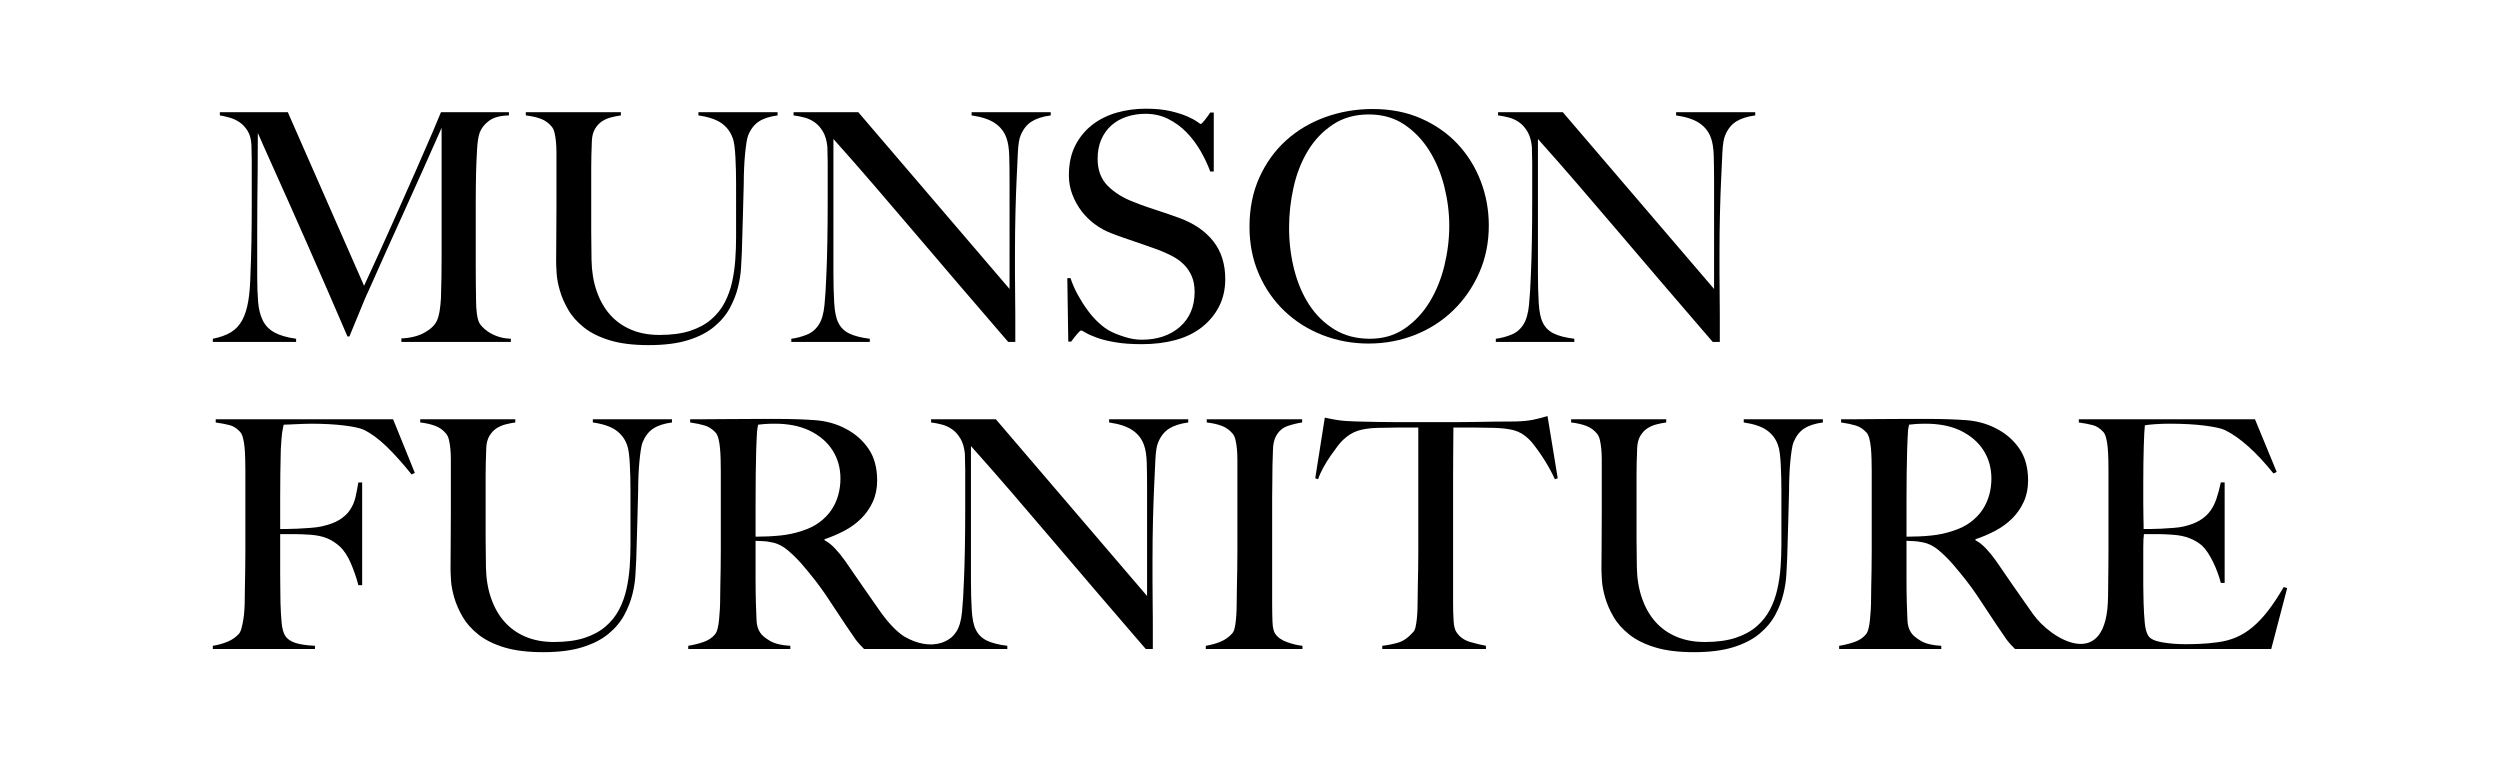
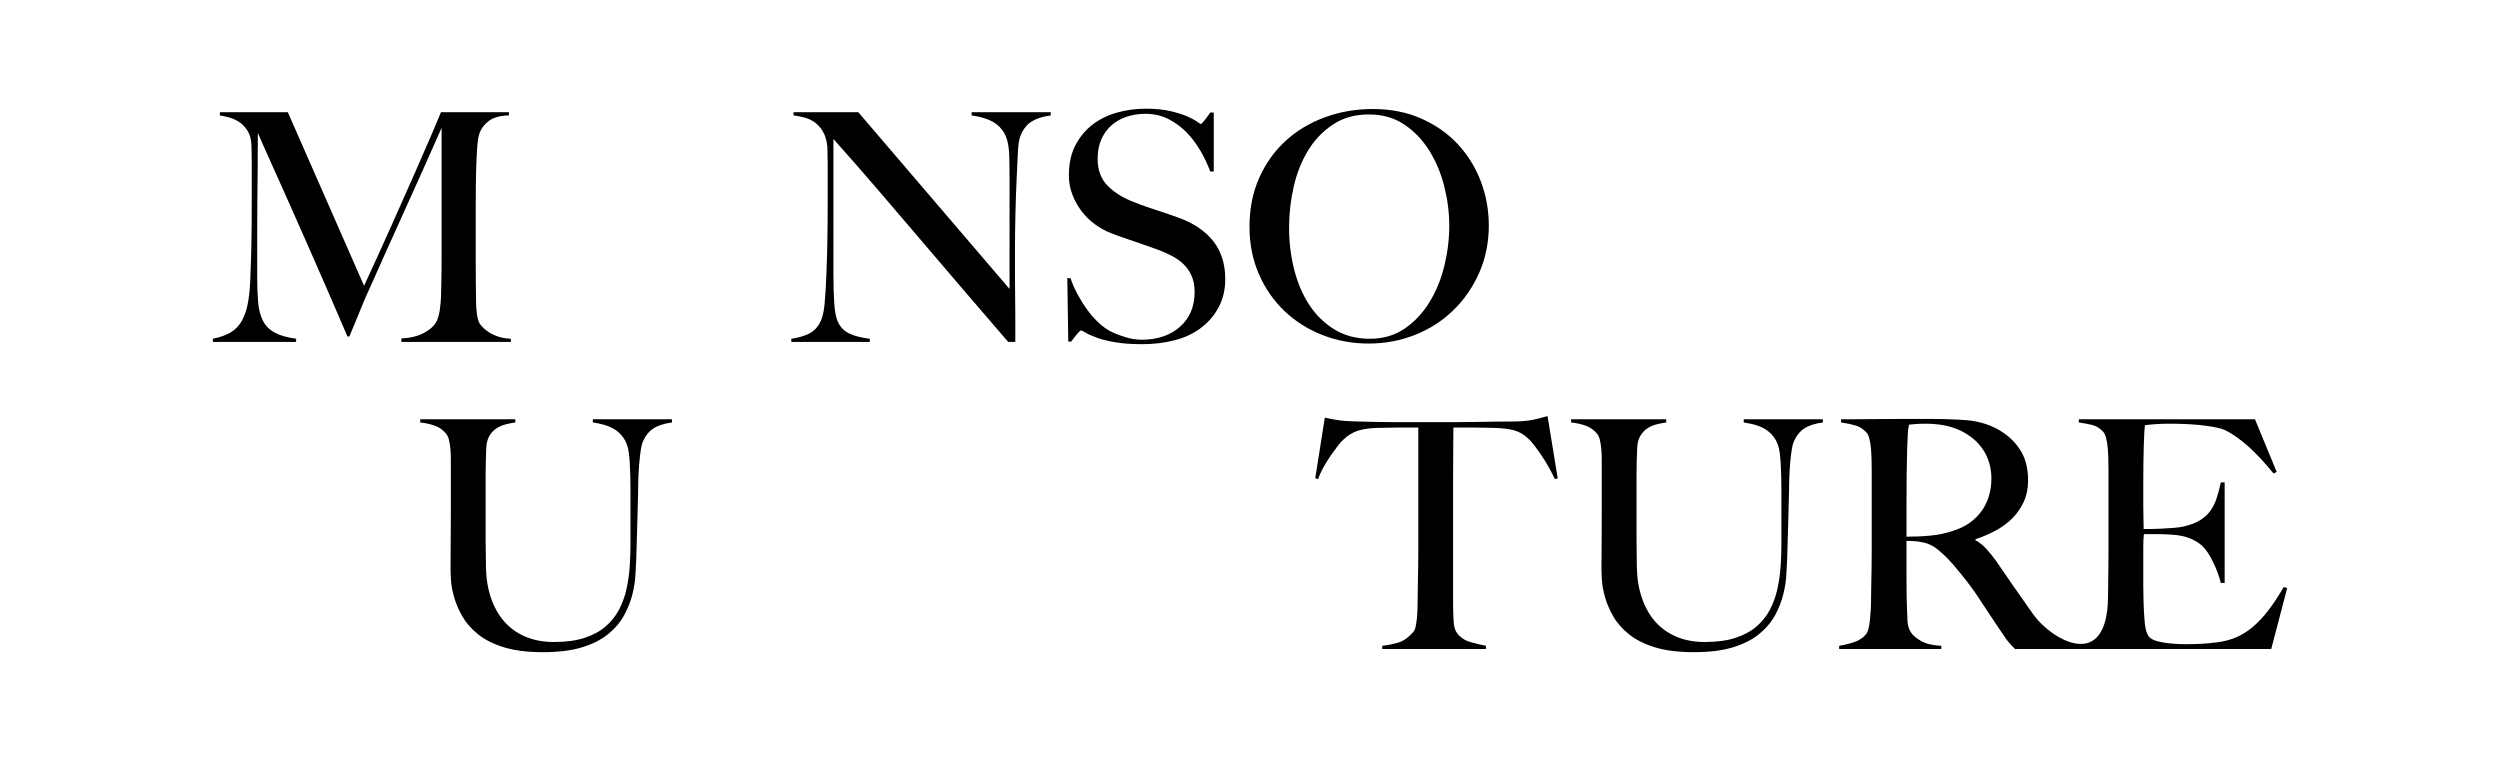
<svg xmlns="http://www.w3.org/2000/svg" width="184.0" height="56.0" viewBox="0.0 0.0 184.0 56.0" fill="none">
  <path d="M168.079 43.209C167.687 43.884 167.308 44.458 166.94 44.936C166.573 45.413 166.193 45.817 165.801 46.147C165.41 46.475 165.003 46.729 164.58 46.909C164.157 47.088 163.695 47.211 163.195 47.273C162.74 47.335 162.306 47.374 161.891 47.39C161.476 47.407 161.135 47.413 160.869 47.413C160.243 47.413 159.664 47.367 159.13 47.273C158.599 47.18 158.263 47.023 158.121 46.803C157.979 46.585 157.89 46.251 157.851 45.806C157.811 45.359 157.785 44.886 157.768 44.385C157.768 44.228 157.765 44.037 157.757 43.809C157.749 43.582 157.745 43.344 157.745 43.092V40.274C157.745 39.851 157.761 39.53 157.793 39.311H158.873C159.029 39.311 159.185 39.316 159.343 39.323C159.499 39.331 159.694 39.342 159.93 39.358C160.399 39.39 160.811 39.476 161.163 39.616C161.514 39.757 161.817 39.938 162.068 40.157C162.348 40.422 162.619 40.823 162.877 41.353C163.136 41.887 163.327 42.404 163.453 42.905H163.734V35.506H163.453C163.359 35.945 163.252 36.341 163.136 36.692C163.019 37.044 162.861 37.355 162.666 37.62C162.469 37.887 162.215 38.112 161.903 38.301C161.589 38.489 161.198 38.637 160.728 38.747C160.525 38.794 160.271 38.83 159.964 38.854C159.66 38.877 159.354 38.897 159.049 38.912C158.744 38.928 158.474 38.936 158.239 38.936H157.769V38.677C157.769 38.536 157.766 38.336 157.757 38.079C157.749 37.82 157.745 37.487 157.745 37.081V35.578C157.745 34.543 157.757 33.636 157.781 32.852C157.804 32.07 157.832 31.552 157.863 31.302C158.019 31.271 158.274 31.244 158.626 31.219C158.978 31.195 159.319 31.184 159.648 31.184C160.681 31.184 161.56 31.232 162.277 31.326C162.998 31.42 163.492 31.53 163.759 31.654C164.87 32.204 166.061 33.269 167.328 34.849L167.564 34.732L165.966 30.857H153.001V31.093C153.424 31.153 153.769 31.22 154.036 31.291C154.3 31.361 154.551 31.522 154.787 31.772C154.88 31.866 154.954 32.019 155.009 32.231C155.064 32.441 155.104 32.681 155.127 32.947C155.15 33.213 155.165 33.494 155.174 33.793C155.182 34.091 155.184 34.38 155.184 34.661V40.604C155.184 41.073 155.181 41.532 155.174 41.995L155.152 43.896C155.111 49.581 150.933 47.053 149.634 45.201L148.221 43.187C147.744 42.499 147.302 41.857 146.895 41.262C146.661 40.932 146.417 40.636 146.167 40.368C145.917 40.104 145.658 39.899 145.392 39.758V39.689C145.909 39.516 146.402 39.304 146.871 39.055C147.342 38.803 147.752 38.502 148.105 38.15C148.457 37.797 148.739 37.39 148.95 36.928C149.161 36.467 149.267 35.945 149.267 35.366C149.267 34.427 149.056 33.647 148.632 33.03C148.211 32.412 147.655 31.921 146.965 31.56C146.291 31.201 145.548 30.99 144.734 30.925C143.919 30.865 142.987 30.833 141.939 30.833H140.293C139.622 30.833 138.947 30.836 138.275 30.844C137.602 30.852 136.997 30.857 136.466 30.857H135.503V31.092C135.926 31.153 136.281 31.228 136.572 31.315C136.862 31.401 137.125 31.569 137.358 31.818C137.453 31.913 137.527 32.065 137.583 32.277C137.636 32.489 137.676 32.723 137.701 32.982C137.723 33.24 137.738 33.515 137.746 33.805C137.754 34.094 137.758 34.38 137.758 34.661V40.604C137.758 41.073 137.753 41.532 137.746 41.978C137.738 42.423 137.73 42.835 137.722 43.21C137.714 43.587 137.711 43.885 137.711 44.103C137.711 44.353 137.703 44.612 137.688 44.879C137.672 45.144 137.652 45.395 137.628 45.629C137.605 45.865 137.57 46.075 137.523 46.263C137.476 46.452 137.412 46.593 137.335 46.686C137.13 46.937 136.85 47.125 136.49 47.251C136.128 47.375 135.753 47.469 135.362 47.532V47.766H142.878V47.532C142.235 47.5 141.734 47.38 141.375 47.168C141.014 46.955 140.771 46.75 140.647 46.546C140.489 46.31 140.403 46.013 140.388 45.653C140.371 45.293 140.356 44.861 140.34 44.361C140.325 43.844 140.318 43.21 140.318 42.459V39.804C140.536 39.82 140.717 39.828 140.858 39.828C141.014 39.828 141.241 39.859 141.538 39.922C141.945 40 142.332 40.197 142.701 40.509C143.069 40.823 143.409 41.159 143.724 41.52C144.099 41.958 144.424 42.354 144.698 42.705C144.971 43.056 145.227 43.406 145.462 43.75C145.696 44.095 145.927 44.443 146.154 44.795C146.38 45.148 146.644 45.542 146.941 45.982C147.19 46.341 147.376 46.612 147.494 46.792C147.611 46.972 147.708 47.109 147.787 47.203C147.864 47.296 147.935 47.379 147.997 47.448C148.059 47.519 148.163 47.626 148.303 47.765H167.163L168.337 43.28L168.079 43.209ZM143.725 39.076C143.208 39.249 142.671 39.364 142.116 39.417C141.56 39.474 140.961 39.5 140.319 39.5V36.916C140.319 36.274 140.322 35.61 140.33 34.921C140.338 34.231 140.35 33.612 140.366 33.064C140.381 32.705 140.392 32.428 140.402 32.231C140.41 32.036 140.416 31.883 140.425 31.772C140.432 31.662 140.444 31.573 140.46 31.503C140.475 31.432 140.491 31.35 140.507 31.256C140.616 31.24 140.772 31.226 140.976 31.209C141.18 31.193 141.446 31.185 141.775 31.185C142.229 31.185 142.663 31.226 143.078 31.303C143.494 31.381 143.888 31.507 144.264 31.678C145.016 32.039 145.588 32.525 145.98 33.136C146.371 33.746 146.567 34.443 146.567 35.225C146.567 35.647 146.511 36.056 146.402 36.447C146.291 36.839 146.123 37.202 145.898 37.539C145.669 37.875 145.376 38.176 145.016 38.444C144.655 38.709 144.224 38.921 143.725 39.076Z" fill="black" />
  <path d="M128.339 31.093C129.091 31.202 129.658 31.395 130.042 31.668C130.426 31.943 130.695 32.297 130.852 32.737C130.913 32.895 130.961 33.099 130.992 33.358C131.024 33.615 131.047 33.895 131.063 34.192C131.078 34.49 131.09 34.803 131.099 35.131C131.106 35.461 131.111 35.78 131.111 36.095V40.087C131.111 40.619 131.09 41.164 131.052 41.719C131.012 42.275 130.935 42.818 130.816 43.35C130.699 43.884 130.519 44.385 130.276 44.855C130.033 45.324 129.705 45.738 129.291 46.098C128.875 46.459 128.359 46.74 127.74 46.944C127.12 47.148 126.366 47.251 125.474 47.251C124.691 47.251 123.994 47.12 123.385 46.862C122.773 46.603 122.256 46.236 121.833 45.758C121.411 45.282 121.082 44.702 120.847 44.019C120.613 43.339 120.486 42.584 120.472 41.754C120.472 41.379 120.468 41.022 120.46 40.685C120.452 40.349 120.449 40 120.449 39.64V34.967C120.449 34.67 120.452 34.364 120.46 34.05C120.468 33.738 120.479 33.377 120.496 32.97C120.511 32.611 120.589 32.312 120.729 32.078C120.871 31.843 121.042 31.66 121.246 31.526C121.45 31.394 121.677 31.295 121.928 31.232C122.178 31.169 122.413 31.122 122.633 31.092V30.857H115.634V31.092C116.041 31.14 116.405 31.22 116.727 31.338C117.047 31.455 117.316 31.648 117.537 31.914C117.631 32.024 117.701 32.175 117.749 32.371C117.795 32.566 117.83 32.787 117.854 33.03C117.879 33.272 117.889 33.534 117.889 33.816V37.785C117.889 38.646 117.884 39.429 117.879 40.133C117.869 40.838 117.866 41.41 117.866 41.847C117.866 42.036 117.879 42.322 117.901 42.705C117.925 43.088 118.002 43.51 118.136 43.972C118.267 44.435 118.471 44.904 118.746 45.381C119.02 45.86 119.408 46.297 119.91 46.697C120.409 47.096 121.048 47.413 121.823 47.648C122.598 47.884 123.548 48 124.677 48C125.818 48 126.781 47.879 127.565 47.636C128.347 47.394 128.989 47.066 129.491 46.65C129.992 46.236 130.378 45.774 130.655 45.264C130.927 44.755 131.127 44.247 131.251 43.738C131.378 43.229 131.45 42.749 131.475 42.293C131.499 41.839 131.518 41.464 131.534 41.166C131.564 40.117 131.593 39.177 131.617 38.348C131.64 37.519 131.658 36.767 131.675 36.094C131.675 35.733 131.682 35.37 131.699 35.001C131.714 34.634 131.737 34.285 131.768 33.958C131.799 33.627 131.835 33.339 131.875 33.087C131.913 32.836 131.957 32.658 132.004 32.547C132.192 32.094 132.453 31.756 132.789 31.538C133.126 31.319 133.586 31.169 134.163 31.093V30.858H128.339V31.093Z" fill="black" />
  <path d="M112.852 30.891C112.515 30.962 112.089 31.004 111.572 31.02C110.977 31.02 110.445 31.025 109.976 31.032C109.506 31.041 109.05 31.048 108.613 31.056C108.175 31.064 107.721 31.069 107.252 31.069H102.789C102.351 31.069 101.898 31.064 101.427 31.056C100.958 31.048 100.425 31.037 99.83 31.02C99.251 31.004 98.808 30.973 98.504 30.926C98.198 30.879 97.865 30.818 97.506 30.739L96.801 35.201L97.013 35.271C97.106 34.989 97.236 34.7 97.4 34.403C97.564 34.105 97.737 33.827 97.917 33.568C98.095 33.31 98.269 33.072 98.433 32.853C98.598 32.635 98.742 32.47 98.868 32.36C99.197 32.047 99.552 31.828 99.936 31.702C100.321 31.578 100.808 31.507 101.404 31.491C101.701 31.491 101.963 31.486 102.191 31.479C102.417 31.473 102.633 31.468 102.837 31.468H104.387V40.579C104.387 41.049 104.383 41.504 104.375 41.941C104.367 42.38 104.359 42.779 104.352 43.14C104.344 43.499 104.34 43.79 104.34 44.008C104.34 44.259 104.335 44.516 104.328 44.782C104.321 45.048 104.306 45.297 104.282 45.523C104.257 45.75 104.226 45.953 104.188 46.134C104.148 46.314 104.089 46.443 104.011 46.52C103.65 46.928 103.284 47.187 102.908 47.295C102.533 47.406 102.14 47.483 101.734 47.53V47.764H109.366V47.53C109.021 47.468 108.634 47.373 108.203 47.249C107.772 47.124 107.439 46.889 107.206 46.545C107.079 46.371 107.004 46.078 106.983 45.663C106.958 45.249 106.947 44.814 106.947 44.359V35.177C106.947 34.443 106.95 33.738 106.958 33.064C106.965 32.391 106.97 31.858 106.97 31.468H108.521C108.739 31.468 108.958 31.472 109.177 31.478C109.397 31.486 109.654 31.491 109.952 31.491C110.547 31.507 111.036 31.565 111.421 31.667C111.804 31.768 112.16 31.976 112.489 32.289C112.614 32.398 112.762 32.566 112.935 32.795C113.107 33.022 113.283 33.269 113.463 33.534C113.642 33.801 113.818 34.086 113.992 34.391C114.163 34.697 114.312 34.989 114.439 35.271L114.649 35.201L113.898 30.622C113.537 30.732 113.189 30.821 112.852 30.891Z" fill="black" />
-   <path d="M93.866 46.661C93.741 46.49 93.671 46.192 93.655 45.77C93.639 45.347 93.631 44.909 93.631 44.454V36.588C93.631 36.195 93.635 35.808 93.643 35.424C93.65 35.041 93.654 34.653 93.654 34.262C93.671 33.903 93.682 33.518 93.69 33.11C93.698 32.705 93.772 32.367 93.912 32.102C94.117 31.726 94.406 31.476 94.782 31.35C95.157 31.226 95.51 31.14 95.839 31.093V30.858H88.817V31.093C89.224 31.14 89.587 31.22 89.909 31.338C90.229 31.455 90.499 31.649 90.719 31.914C90.814 32.025 90.884 32.176 90.93 32.371C90.977 32.567 91.013 32.787 91.036 33.031C91.06 33.273 91.072 33.534 91.072 33.817V40.604C91.072 41.073 91.069 41.531 91.06 41.977C91.052 42.423 91.045 42.834 91.036 43.209C91.029 43.586 91.025 43.884 91.025 44.102C91.025 44.351 91.021 44.606 91.013 44.865C91.005 45.124 90.99 45.37 90.966 45.604C90.943 45.84 90.911 46.044 90.872 46.215C90.833 46.387 90.775 46.52 90.696 46.615C90.46 46.88 90.176 47.085 89.838 47.226C89.502 47.366 89.138 47.468 88.746 47.531V47.765H95.862V47.531C95.533 47.5 95.166 47.414 94.759 47.272C94.351 47.132 94.054 46.928 93.866 46.661Z" fill="black" />
-   <path d="M81.631 31.093C82.382 31.201 82.958 31.394 83.357 31.667C83.757 31.942 84.033 32.297 84.191 32.736C84.315 33.064 84.386 33.515 84.402 34.086C84.418 34.658 84.425 35.256 84.425 35.882V43.866L73.293 30.857H68.527V31.093C68.777 31.122 69.039 31.174 69.314 31.245C69.587 31.316 69.841 31.432 70.076 31.596C70.311 31.761 70.515 31.989 70.687 32.278C70.859 32.566 70.968 32.938 71.015 33.392C71.032 33.847 71.04 34.23 71.04 34.543V37.41C71.04 38.458 71.032 39.441 71.015 40.356C71.001 41.271 70.976 42.066 70.945 42.739C70.914 43.632 70.867 44.4 70.805 45.041C70.741 45.683 70.601 46.168 70.382 46.497C70.286 46.648 70.175 46.779 70.05 46.893C69.867 47.044 69.668 47.163 69.456 47.25C69.397 47.273 69.338 47.294 69.28 47.314C68.472 47.572 67.501 47.4 66.537 46.838C66.519 46.826 66.501 46.814 66.483 46.802C65.935 46.427 65.372 45.832 64.793 45.017C64.418 44.486 63.991 43.876 63.513 43.185C63.035 42.498 62.594 41.856 62.186 41.261C61.952 40.931 61.709 40.634 61.457 40.368C61.208 40.102 60.949 39.898 60.683 39.757V39.688C61.2 39.516 61.694 39.303 62.163 39.054C62.633 38.803 63.043 38.502 63.396 38.15C63.748 37.797 64.03 37.39 64.241 36.928C64.452 36.466 64.558 35.946 64.558 35.366C64.558 34.427 64.347 33.647 63.924 33.03C63.501 32.412 62.946 31.922 62.256 31.561C61.583 31.201 60.839 30.991 60.025 30.927C59.211 30.865 58.279 30.834 57.23 30.834H55.586C54.914 30.834 54.24 30.837 53.568 30.845C52.894 30.853 52.291 30.857 51.759 30.857H50.796V31.093C51.218 31.154 51.574 31.229 51.864 31.316C52.153 31.402 52.416 31.57 52.651 31.82C52.745 31.914 52.819 32.066 52.875 32.278C52.93 32.49 52.969 32.724 52.992 32.983C53.016 33.241 53.031 33.515 53.039 33.806C53.047 34.094 53.051 34.38 53.051 34.662V40.604C53.051 41.073 53.046 41.531 53.039 41.977C53.03 42.423 53.023 42.834 53.015 43.209C53.007 43.586 53.004 43.884 53.004 44.102C53.004 44.352 52.996 44.611 52.98 44.877C52.965 45.143 52.945 45.395 52.921 45.628C52.896 45.863 52.862 46.074 52.816 46.262C52.768 46.45 52.706 46.592 52.626 46.685C52.424 46.936 52.142 47.124 51.782 47.25C51.421 47.374 51.046 47.468 50.655 47.531V47.765H58.169V47.531C57.528 47.499 57.027 47.379 56.666 47.167C56.306 46.954 56.063 46.749 55.938 46.545C55.783 46.31 55.695 46.013 55.681 45.652C55.664 45.293 55.648 44.861 55.633 44.36C55.618 43.843 55.61 43.21 55.61 42.459V39.805C55.829 39.82 56.009 39.828 56.15 39.828C56.306 39.828 56.533 39.859 56.831 39.922C57.238 40.001 57.626 40.197 57.993 40.509C58.361 40.823 58.701 41.159 59.015 41.52C59.391 41.958 59.715 42.353 59.989 42.705C60.262 43.057 60.518 43.406 60.753 43.751C60.988 44.094 61.219 44.443 61.445 44.795C61.672 45.148 61.935 45.542 62.232 45.982C62.482 46.341 62.667 46.611 62.785 46.791C62.901 46.972 62.999 47.108 63.079 47.203C63.156 47.295 63.227 47.379 63.29 47.448C63.352 47.519 63.454 47.626 63.595 47.765H74.139V47.531C73.497 47.453 72.993 47.324 72.624 47.143C72.256 46.963 71.986 46.695 71.815 46.334C71.656 46.021 71.559 45.542 71.521 44.902C71.481 44.259 71.462 43.539 71.462 42.74V32.83C72.526 34.019 73.535 35.171 74.491 36.282C75.446 37.395 76.42 38.533 77.415 39.699C78.41 40.866 79.454 42.09 80.551 43.374C81.45 44.428 82.428 45.567 83.486 46.789L84.328 47.765H84.848V46.098C84.848 45.884 84.846 45.668 84.846 45.452V45.422C84.844 45.082 84.839 44.74 84.836 44.396C84.828 43.825 84.825 43.264 84.825 42.717V41.214C84.825 40.166 84.836 39.183 84.86 38.267C84.883 37.351 84.91 36.557 84.941 35.883C84.972 35.164 85.004 34.485 85.035 33.852C85.065 33.218 85.137 32.783 85.246 32.549C85.436 32.095 85.705 31.758 86.057 31.539C86.409 31.32 86.875 31.17 87.455 31.094V30.858H81.631V31.093ZM59.017 39.075C58.498 39.248 57.963 39.363 57.407 39.415C56.852 39.472 56.252 39.499 55.611 39.499V36.914C55.611 36.273 55.616 35.608 55.622 34.919C55.63 34.23 55.642 33.611 55.658 33.064C55.673 32.704 55.685 32.426 55.693 32.23C55.7 32.036 55.709 31.882 55.717 31.772C55.725 31.662 55.736 31.573 55.752 31.502C55.767 31.431 55.784 31.349 55.798 31.256C55.908 31.24 56.064 31.226 56.268 31.209C56.472 31.193 56.738 31.184 57.068 31.184C57.521 31.184 57.956 31.225 58.369 31.302C58.784 31.381 59.18 31.506 59.555 31.678C60.307 32.039 60.878 32.524 61.269 33.135C61.662 33.745 61.857 34.442 61.857 35.224C61.857 35.646 61.802 36.054 61.693 36.446C61.583 36.837 61.415 37.2 61.188 37.538C60.961 37.874 60.667 38.175 60.307 38.442C59.947 38.708 59.517 38.919 59.017 39.075Z" fill="black" />
  <path d="M43.632 31.093C44.385 31.202 44.952 31.395 45.335 31.668C45.719 31.943 45.989 32.297 46.145 32.737C46.208 32.895 46.255 33.099 46.286 33.358C46.319 33.615 46.342 33.895 46.356 34.192C46.372 34.49 46.385 34.803 46.392 35.131C46.4 35.461 46.403 35.78 46.403 36.095V40.087C46.403 40.619 46.385 41.164 46.346 41.719C46.306 42.275 46.228 42.818 46.11 43.35C45.993 43.884 45.813 44.385 45.57 44.855C45.327 45.324 44.999 45.738 44.583 46.098C44.169 46.459 43.652 46.74 43.034 46.944C42.415 47.148 41.661 47.251 40.769 47.251C39.984 47.251 39.288 47.12 38.677 46.862C38.066 46.603 37.551 46.236 37.128 45.758C36.704 45.282 36.377 44.702 36.141 44.019C35.906 43.339 35.781 42.584 35.766 41.754C35.766 41.379 35.762 41.022 35.754 40.685C35.746 40.349 35.742 40 35.742 39.64V34.967C35.742 34.67 35.745 34.364 35.754 34.05C35.762 33.738 35.775 33.377 35.789 32.97C35.803 32.611 35.883 32.312 36.024 32.078C36.165 31.843 36.337 31.66 36.539 31.526C36.743 31.394 36.971 31.295 37.221 31.232C37.473 31.169 37.707 31.122 37.927 31.092V30.857H30.928V31.092C31.335 31.14 31.699 31.22 32.02 31.338C32.341 31.455 32.611 31.648 32.83 31.914C32.923 32.024 32.995 32.175 33.042 32.371C33.089 32.566 33.124 32.787 33.148 33.03C33.17 33.272 33.182 33.534 33.182 33.816V37.785C33.182 38.646 33.179 39.429 33.17 40.133C33.162 40.838 33.16 41.41 33.16 41.847C33.16 42.036 33.17 42.322 33.193 42.705C33.218 43.088 33.296 43.51 33.429 43.972C33.562 44.435 33.766 44.904 34.039 45.381C34.314 45.86 34.701 46.297 35.202 46.697C35.703 47.096 36.341 47.413 37.117 47.648C37.891 47.884 38.842 48 39.969 48C41.112 48 42.074 47.879 42.857 47.636C43.64 47.394 44.283 47.066 44.784 46.65C45.286 46.236 45.672 45.774 45.946 45.264C46.22 44.755 46.42 44.247 46.546 43.738C46.672 43.229 46.745 42.749 46.769 42.293C46.792 41.839 46.812 41.464 46.828 41.166C46.859 40.117 46.887 39.177 46.91 38.348C46.934 37.519 46.953 36.767 46.968 36.094C46.968 35.733 46.976 35.37 46.992 35.001C47.007 34.634 47.031 34.285 47.062 33.958C47.094 33.627 47.129 33.339 47.168 33.087C47.208 32.836 47.25 32.658 47.297 32.547C47.486 32.094 47.748 31.756 48.084 31.538C48.421 31.319 48.879 31.169 49.457 31.093V30.858H43.632V31.093Z" fill="black" />
-   <path d="M15.876 30.858V31.094C16.298 31.155 16.644 31.221 16.909 31.293C17.176 31.362 17.426 31.524 17.661 31.774C17.754 31.867 17.829 32.02 17.884 32.232C17.939 32.442 17.978 32.683 18.002 32.948C18.025 33.215 18.041 33.496 18.047 33.794C18.056 34.092 18.059 34.381 18.059 34.662V40.604C18.059 41.073 18.056 41.532 18.047 41.977C18.041 42.423 18.032 42.834 18.025 43.21C18.017 43.587 18.013 43.884 18.013 44.103C18.013 44.352 18.006 44.607 17.988 44.866C17.974 45.124 17.947 45.371 17.908 45.605C17.869 45.84 17.826 46.047 17.778 46.226C17.732 46.407 17.669 46.545 17.591 46.639C17.372 46.889 17.093 47.085 16.757 47.226C16.421 47.366 16.056 47.468 15.664 47.531V47.765H23.18V47.531C22.538 47.499 22.049 47.425 21.712 47.308C21.376 47.19 21.136 47.022 20.995 46.802C20.855 46.585 20.765 46.251 20.725 45.805C20.686 45.358 20.659 44.886 20.644 44.385C20.644 44.118 20.639 43.801 20.632 43.433C20.623 43.065 20.621 42.663 20.621 42.223V39.311H21.748C21.905 39.311 22.069 39.316 22.241 39.324C22.413 39.331 22.616 39.342 22.851 39.358C23.305 39.39 23.701 39.473 24.037 39.604C24.373 39.738 24.691 39.937 24.989 40.204C25.316 40.501 25.599 40.928 25.834 41.484C26.068 42.039 26.248 42.568 26.374 43.069H26.655V35.507H26.374C26.311 35.898 26.24 36.262 26.163 36.598C26.084 36.935 25.951 37.245 25.763 37.526C25.575 37.808 25.317 38.05 24.989 38.254C24.66 38.458 24.213 38.623 23.65 38.747C23.431 38.794 23.157 38.83 22.828 38.854C22.498 38.877 22.182 38.896 21.876 38.912C21.572 38.927 21.293 38.935 21.043 38.935H20.621V36.705C20.621 36.126 20.623 35.51 20.632 34.86C20.639 34.213 20.652 33.612 20.667 33.065C20.682 32.782 20.698 32.544 20.714 32.349C20.73 32.153 20.745 31.992 20.761 31.867C20.777 31.741 20.796 31.632 20.82 31.539C20.844 31.445 20.862 31.351 20.879 31.257C20.957 31.257 21.079 31.253 21.242 31.245C21.407 31.238 21.584 31.229 21.772 31.22C21.959 31.214 22.154 31.206 22.358 31.197C22.561 31.19 22.741 31.185 22.898 31.185C23.821 31.185 24.632 31.229 25.328 31.316C26.026 31.402 26.506 31.507 26.773 31.631C27.32 31.898 27.884 32.313 28.464 32.876C29.043 33.439 29.653 34.121 30.295 34.92L30.531 34.804L28.932 30.858H15.876Z" fill="black" />
-   <path d="M123.361 8.494C124.113 8.602 124.688 8.795 125.087 9.069C125.486 9.344 125.763 9.698 125.921 10.137C126.046 10.466 126.116 10.917 126.132 11.488C126.148 12.059 126.156 12.658 126.156 13.283V21.268L115.023 8.259H110.257V8.494C110.507 8.524 110.77 8.576 111.045 8.646C111.318 8.717 111.572 8.834 111.807 8.998C112.041 9.163 112.245 9.39 112.417 9.679C112.589 9.968 112.699 10.34 112.745 10.794C112.762 11.249 112.77 11.632 112.77 11.945V14.812C112.77 15.86 112.762 16.843 112.745 17.758C112.73 18.673 112.707 19.468 112.676 20.141C112.644 21.034 112.597 21.802 112.535 22.443C112.472 23.084 112.332 23.569 112.112 23.899C111.893 24.243 111.595 24.489 111.22 24.638C110.844 24.787 110.468 24.885 110.092 24.932V25.166H115.87V24.932C115.228 24.854 114.722 24.725 114.355 24.544C113.986 24.364 113.716 24.096 113.545 23.735C113.387 23.422 113.29 22.943 113.251 22.303C113.211 21.66 113.192 20.94 113.192 20.141V10.23C114.256 11.42 115.266 12.572 116.221 13.683C117.176 14.796 118.15 15.934 119.146 17.1C120.14 18.267 121.184 19.491 122.281 20.775C123.181 21.829 124.158 22.968 125.216 24.19L126.058 25.166H126.578L126.578 25.029L126.578 25.027V23.499C126.578 23.285 126.577 23.069 126.576 22.853V22.824C126.574 22.483 126.57 22.141 126.567 21.798C126.559 21.226 126.555 20.665 126.555 20.118V18.615C126.555 17.567 126.567 16.584 126.59 15.668C126.613 14.752 126.64 13.958 126.672 13.284C126.703 12.565 126.734 11.886 126.766 11.253C126.796 10.619 126.867 10.184 126.977 9.95C127.165 9.496 127.436 9.159 127.787 8.94C128.139 8.721 128.605 8.571 129.185 8.495V8.259L123.361 8.259L123.361 8.494Z" fill="black" />
  <path d="M107.299 10.618C106.562 9.828 105.667 9.197 104.609 8.728C103.553 8.259 102.359 8.023 101.028 8.023C99.807 8.023 98.645 8.222 97.541 8.621C96.437 9.022 95.474 9.593 94.653 10.337C93.83 11.082 93.177 11.989 92.691 13.061C92.206 14.133 91.963 15.343 91.963 16.689C91.963 17.957 92.195 19.12 92.656 20.177C93.118 21.233 93.748 22.142 94.547 22.9C95.345 23.66 96.276 24.247 97.342 24.662C98.406 25.076 99.533 25.285 100.724 25.285C101.929 25.285 103.067 25.073 104.14 24.651C105.212 24.226 106.153 23.624 106.958 22.842C107.765 22.059 108.403 21.135 108.873 20.07C109.342 19.006 109.576 17.847 109.576 16.595C109.576 15.467 109.381 14.387 108.99 13.354C108.598 12.322 108.034 11.41 107.299 10.618ZM106.301 19.577C106.057 20.565 105.694 21.453 105.208 22.243C104.723 23.034 104.117 23.679 103.389 24.18C102.661 24.683 101.803 24.932 100.817 24.932C99.83 24.932 98.965 24.706 98.221 24.251C97.477 23.797 96.859 23.194 96.366 22.443C95.873 21.692 95.502 20.822 95.251 19.836C95.001 18.849 94.876 17.824 94.876 16.76C94.876 15.742 94.989 14.736 95.216 13.742C95.443 12.747 95.795 11.859 96.274 11.077C96.751 10.296 97.36 9.656 98.105 9.164C98.848 8.671 99.728 8.423 100.747 8.423C101.749 8.423 102.618 8.671 103.354 9.164C104.089 9.656 104.704 10.299 105.197 11.088C105.691 11.879 106.058 12.76 106.301 13.73C106.544 14.702 106.666 15.664 106.666 16.619C106.665 17.606 106.543 18.591 106.301 19.577Z" fill="black" />
  <path d="M86.829 16.055C86.531 15.946 86.247 15.844 85.973 15.75C85.7 15.656 85.43 15.566 85.165 15.48C84.9 15.394 84.63 15.304 84.357 15.21C84.083 15.116 83.791 15.006 83.479 14.88C82.682 14.584 82.035 14.185 81.534 13.683C81.034 13.182 80.785 12.518 80.785 11.688C80.785 11.156 80.874 10.681 81.054 10.267C81.236 9.853 81.485 9.504 81.806 9.221C82.127 8.94 82.502 8.728 82.934 8.587C83.365 8.446 83.823 8.376 84.308 8.376C84.919 8.376 85.474 8.501 85.975 8.752C86.475 9.003 86.922 9.328 87.314 9.725C87.705 10.125 88.049 10.579 88.347 11.088C88.643 11.598 88.887 12.11 89.075 12.626H89.333V8.281H89.075C88.95 8.471 88.812 8.658 88.664 8.846C88.514 9.033 88.417 9.127 88.37 9.127C88.354 9.127 88.264 9.069 88.099 8.952C87.936 8.834 87.692 8.705 87.372 8.563C87.05 8.422 86.641 8.293 86.14 8.176C85.638 8.06 85.036 8 84.331 8C83.579 8 82.863 8.099 82.182 8.293C81.501 8.49 80.9 8.791 80.378 9.197C79.858 9.606 79.442 10.115 79.133 10.725C78.825 11.335 78.67 12.063 78.67 12.909C78.67 13.41 78.756 13.884 78.93 14.329C79.102 14.775 79.329 15.182 79.61 15.551C79.892 15.918 80.221 16.24 80.596 16.513C80.972 16.788 81.364 17.003 81.772 17.158C82.131 17.299 82.44 17.414 82.698 17.5C82.956 17.585 83.207 17.671 83.449 17.758C83.692 17.844 83.955 17.934 84.237 18.028C84.518 18.122 84.847 18.24 85.224 18.379C85.6 18.52 85.951 18.677 86.28 18.849C86.608 19.023 86.895 19.229 87.137 19.472C87.38 19.715 87.571 19.999 87.713 20.329C87.853 20.657 87.924 21.042 87.924 21.48C87.924 22.56 87.564 23.417 86.845 24.052C86.124 24.686 85.184 25.003 84.026 25.003C83.619 25.003 83.196 24.932 82.758 24.791C82.32 24.652 81.966 24.51 81.701 24.368C81.434 24.227 81.158 24.025 80.867 23.758C80.578 23.493 80.303 23.184 80.046 22.83C79.787 22.479 79.548 22.103 79.329 21.703C79.11 21.304 78.93 20.893 78.788 20.471H78.554L78.625 25.144H78.836C78.961 24.971 79.103 24.791 79.258 24.604C79.415 24.416 79.518 24.322 79.564 24.322C79.611 24.322 79.725 24.376 79.905 24.486C80.085 24.597 80.355 24.717 80.715 24.849C81.074 24.984 81.529 25.097 82.077 25.189C82.625 25.286 83.282 25.331 84.05 25.331C84.943 25.331 85.764 25.23 86.516 25.027C87.267 24.823 87.914 24.51 88.453 24.086C88.993 23.663 89.416 23.154 89.721 22.56C90.025 21.965 90.179 21.291 90.179 20.541C90.179 19.43 89.886 18.502 89.3 17.758C88.714 17.014 87.891 16.447 86.829 16.055Z" fill="black" />
-   <path d="M51.403 8.495C52.156 8.603 52.721 8.797 53.107 9.069C53.49 9.344 53.76 9.699 53.917 10.138C53.98 10.296 54.027 10.501 54.059 10.76C54.089 11.017 54.113 11.296 54.128 11.593C54.144 11.892 54.156 12.204 54.164 12.533C54.171 12.862 54.176 13.182 54.176 13.496V17.488C54.176 18.02 54.156 18.565 54.116 19.121C54.078 19.676 54 20.22 53.883 20.752C53.765 21.285 53.584 21.786 53.342 22.256C53.099 22.725 52.77 23.14 52.355 23.499C51.941 23.86 51.424 24.142 50.807 24.345C50.187 24.55 49.432 24.652 48.539 24.652C47.757 24.652 47.06 24.522 46.449 24.264C45.839 24.005 45.322 23.637 44.9 23.16C44.477 22.683 44.147 22.103 43.914 21.421C43.678 20.741 43.553 19.985 43.537 19.155C43.537 18.78 43.534 18.424 43.525 18.086C43.518 17.75 43.514 17.401 43.514 17.042V12.368C43.514 12.072 43.518 11.766 43.525 11.451C43.534 11.139 43.545 10.778 43.561 10.371C43.577 10.012 43.655 9.713 43.796 9.48C43.937 9.244 44.109 9.061 44.312 8.927C44.516 8.795 44.742 8.696 44.994 8.634C45.244 8.57 45.479 8.524 45.698 8.494V8.258H38.7V8.494C39.107 8.541 39.47 8.621 39.792 8.739C40.112 8.856 40.382 9.05 40.602 9.315C40.697 9.425 40.767 9.577 40.814 9.772C40.861 9.968 40.896 10.188 40.919 10.431C40.943 10.673 40.955 10.935 40.955 11.218V15.187C40.955 16.047 40.951 16.83 40.943 17.535C40.936 18.24 40.931 18.812 40.931 19.249C40.931 19.438 40.944 19.724 40.967 20.107C40.99 20.489 41.069 20.911 41.202 21.373C41.334 21.836 41.537 22.306 41.812 22.782C42.087 23.262 42.474 23.698 42.975 24.099C43.475 24.497 44.115 24.814 44.889 25.05C45.664 25.285 46.615 25.401 47.742 25.401C48.886 25.401 49.848 25.281 50.631 25.038C51.413 24.796 52.055 24.468 52.556 24.051C53.058 23.637 53.445 23.176 53.719 22.665C53.992 22.157 54.192 21.648 54.318 21.139C54.443 20.631 54.517 20.15 54.541 19.695C54.565 19.241 54.584 18.866 54.6 18.568C54.63 17.519 54.658 16.578 54.681 15.75C54.705 14.921 54.725 14.169 54.741 13.496C54.741 13.134 54.748 12.772 54.765 12.403C54.78 12.036 54.804 11.687 54.835 11.359C54.866 11.029 54.902 10.741 54.941 10.489C54.98 10.238 55.022 10.059 55.071 9.949C55.258 9.495 55.519 9.158 55.856 8.94C56.193 8.72 56.651 8.571 57.228 8.495V8.259H51.403L51.403 8.495Z" fill="black" />
  <path d="M35.908 24.402C35.72 24.271 35.575 24.145 35.473 24.027C35.371 23.91 35.312 23.836 35.297 23.804C35.204 23.631 35.137 23.393 35.098 23.089C35.059 22.782 35.039 22.482 35.039 22.183C35.023 21.262 35.015 20.384 35.015 19.553V14.88C35.015 14.177 35.023 13.447 35.039 12.697C35.054 12.149 35.078 11.593 35.11 11.029C35.14 10.466 35.204 10.051 35.297 9.784C35.423 9.441 35.653 9.142 35.989 8.892C36.327 8.641 36.816 8.508 37.458 8.494V8.258H32.455C32.409 8.382 32.217 8.841 31.881 9.632C31.543 10.423 31.113 11.412 30.588 12.602C30.064 13.794 29.473 15.123 28.815 16.594C28.159 18.067 27.484 19.546 26.796 21.034L21.183 8.258H16.181V8.494C16.369 8.524 16.595 8.575 16.863 8.646C17.128 8.717 17.379 8.83 17.615 8.986C17.849 9.142 18.052 9.359 18.224 9.632C18.396 9.905 18.49 10.262 18.506 10.701C18.521 11.155 18.529 11.539 18.529 11.852V14.811C18.529 15.86 18.522 16.842 18.506 17.757C18.49 18.672 18.466 19.467 18.435 20.14C18.419 20.94 18.365 21.616 18.27 22.172C18.177 22.729 18.027 23.194 17.825 23.569C17.62 23.946 17.347 24.239 17.003 24.45C16.658 24.662 16.212 24.822 15.664 24.932V25.166H21.794V24.932C21.12 24.838 20.593 24.686 20.209 24.473C19.825 24.263 19.539 23.974 19.352 23.605C19.164 23.238 19.046 22.782 18.999 22.242C18.953 21.703 18.93 21.065 18.93 20.329V17.322C18.93 16.462 18.933 15.644 18.94 14.869C18.948 14.094 18.957 13.311 18.964 12.52C18.972 11.729 18.976 10.817 18.976 9.784C19.053 9.957 19.199 10.284 19.41 10.771C19.621 11.257 19.891 11.858 20.219 12.578C20.549 13.299 20.917 14.121 21.323 15.045C21.731 15.968 22.17 16.958 22.639 18.016C23.109 19.073 23.59 20.172 24.083 21.314C24.576 22.459 25.072 23.608 25.575 24.766H25.716C25.747 24.673 25.825 24.481 25.951 24.192C26.076 23.903 26.209 23.582 26.35 23.228C26.49 22.877 26.631 22.533 26.773 22.195C26.914 21.859 27.022 21.613 27.101 21.456C27.617 20.297 28.091 19.236 28.522 18.274C28.952 17.31 29.38 16.369 29.802 15.444C30.225 14.521 30.651 13.574 31.082 12.603C31.512 11.632 31.986 10.568 32.502 9.41V18.967C32.502 19.907 32.487 20.893 32.455 21.926C32.44 22.239 32.408 22.549 32.362 22.853C32.313 23.159 32.244 23.414 32.15 23.616C31.993 23.946 31.688 24.237 31.234 24.486C30.78 24.736 30.217 24.877 29.543 24.908V25.166H37.599V24.932C37.223 24.916 36.894 24.858 36.613 24.755C36.331 24.654 36.096 24.536 35.908 24.402Z" fill="black" />
  <path d="M71.509 8.494C72.261 8.602 72.835 8.795 73.235 9.069C73.634 9.344 73.91 9.698 74.068 10.137C74.193 10.466 74.264 10.917 74.28 11.488C74.296 12.059 74.303 12.658 74.303 13.283V21.268L63.171 8.259H58.405V8.494C58.655 8.524 58.918 8.576 59.192 8.646C59.466 8.717 59.72 8.834 59.955 8.998C60.189 9.163 60.393 9.39 60.565 9.679C60.737 9.968 60.846 10.34 60.894 10.794C60.91 11.249 60.918 11.632 60.918 11.945V14.812C60.918 15.86 60.91 16.843 60.894 17.758C60.879 18.673 60.855 19.468 60.824 20.141C60.792 21.034 60.745 21.802 60.683 22.443C60.62 23.084 60.479 23.569 60.26 23.899C60.041 24.243 59.743 24.489 59.368 24.638C58.992 24.787 58.616 24.885 58.24 24.932V25.166H64.018V24.932C63.376 24.854 62.87 24.725 62.502 24.544C62.134 24.364 61.864 24.096 61.693 23.735C61.535 23.422 61.438 22.943 61.399 22.303C61.359 21.66 61.34 20.94 61.34 20.141V10.23C62.404 11.42 63.414 12.572 64.369 13.683C65.323 14.796 66.299 15.934 67.293 17.1C68.287 18.267 69.332 19.491 70.429 20.775C71.328 21.829 72.306 22.968 73.364 24.19L74.205 25.166H74.726V25.029L74.726 25.027L74.726 23.499C74.726 23.285 74.725 23.069 74.724 22.853L74.723 22.824C74.721 22.483 74.718 22.141 74.714 21.798C74.706 21.226 74.702 20.665 74.702 20.118V18.615C74.702 17.567 74.714 16.584 74.738 15.668C74.76 14.752 74.788 13.958 74.819 13.284C74.851 12.565 74.882 11.886 74.913 11.253C74.944 10.619 75.014 10.184 75.125 9.95C75.313 9.496 75.583 9.159 75.934 8.94C76.287 8.721 76.752 8.571 77.333 8.495V8.259H71.509L71.509 8.494Z" fill="black" />
</svg>